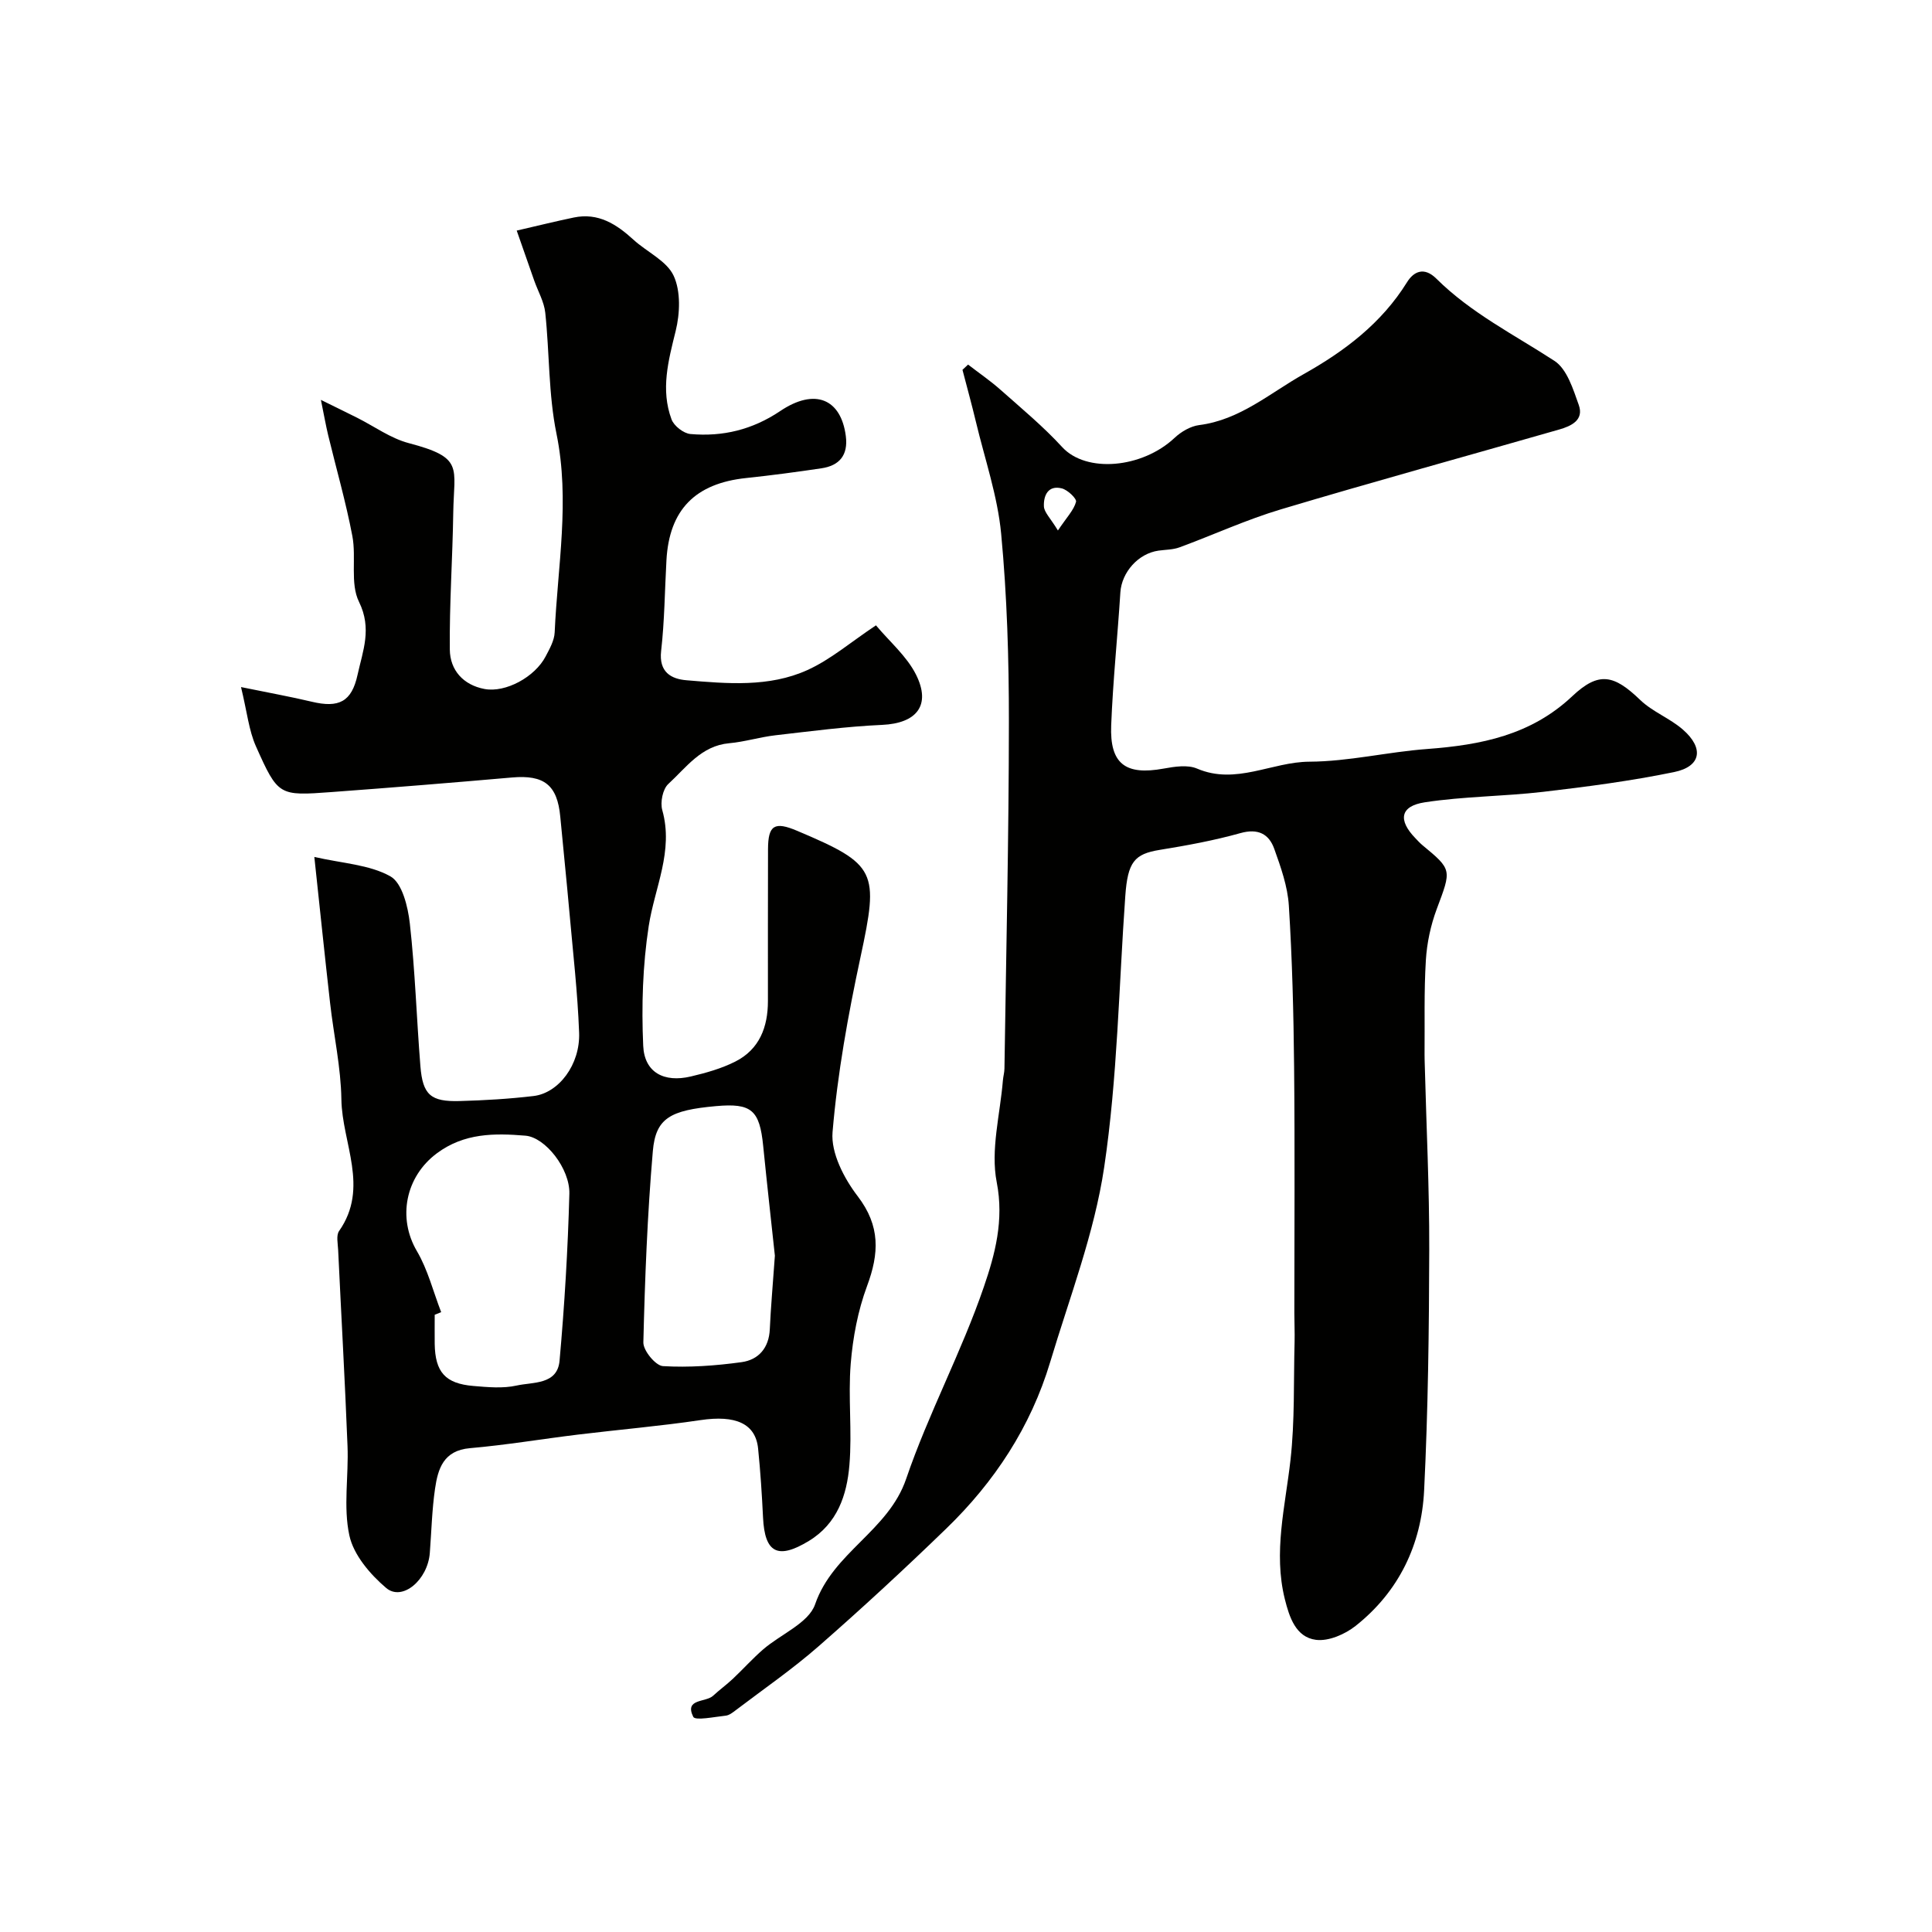
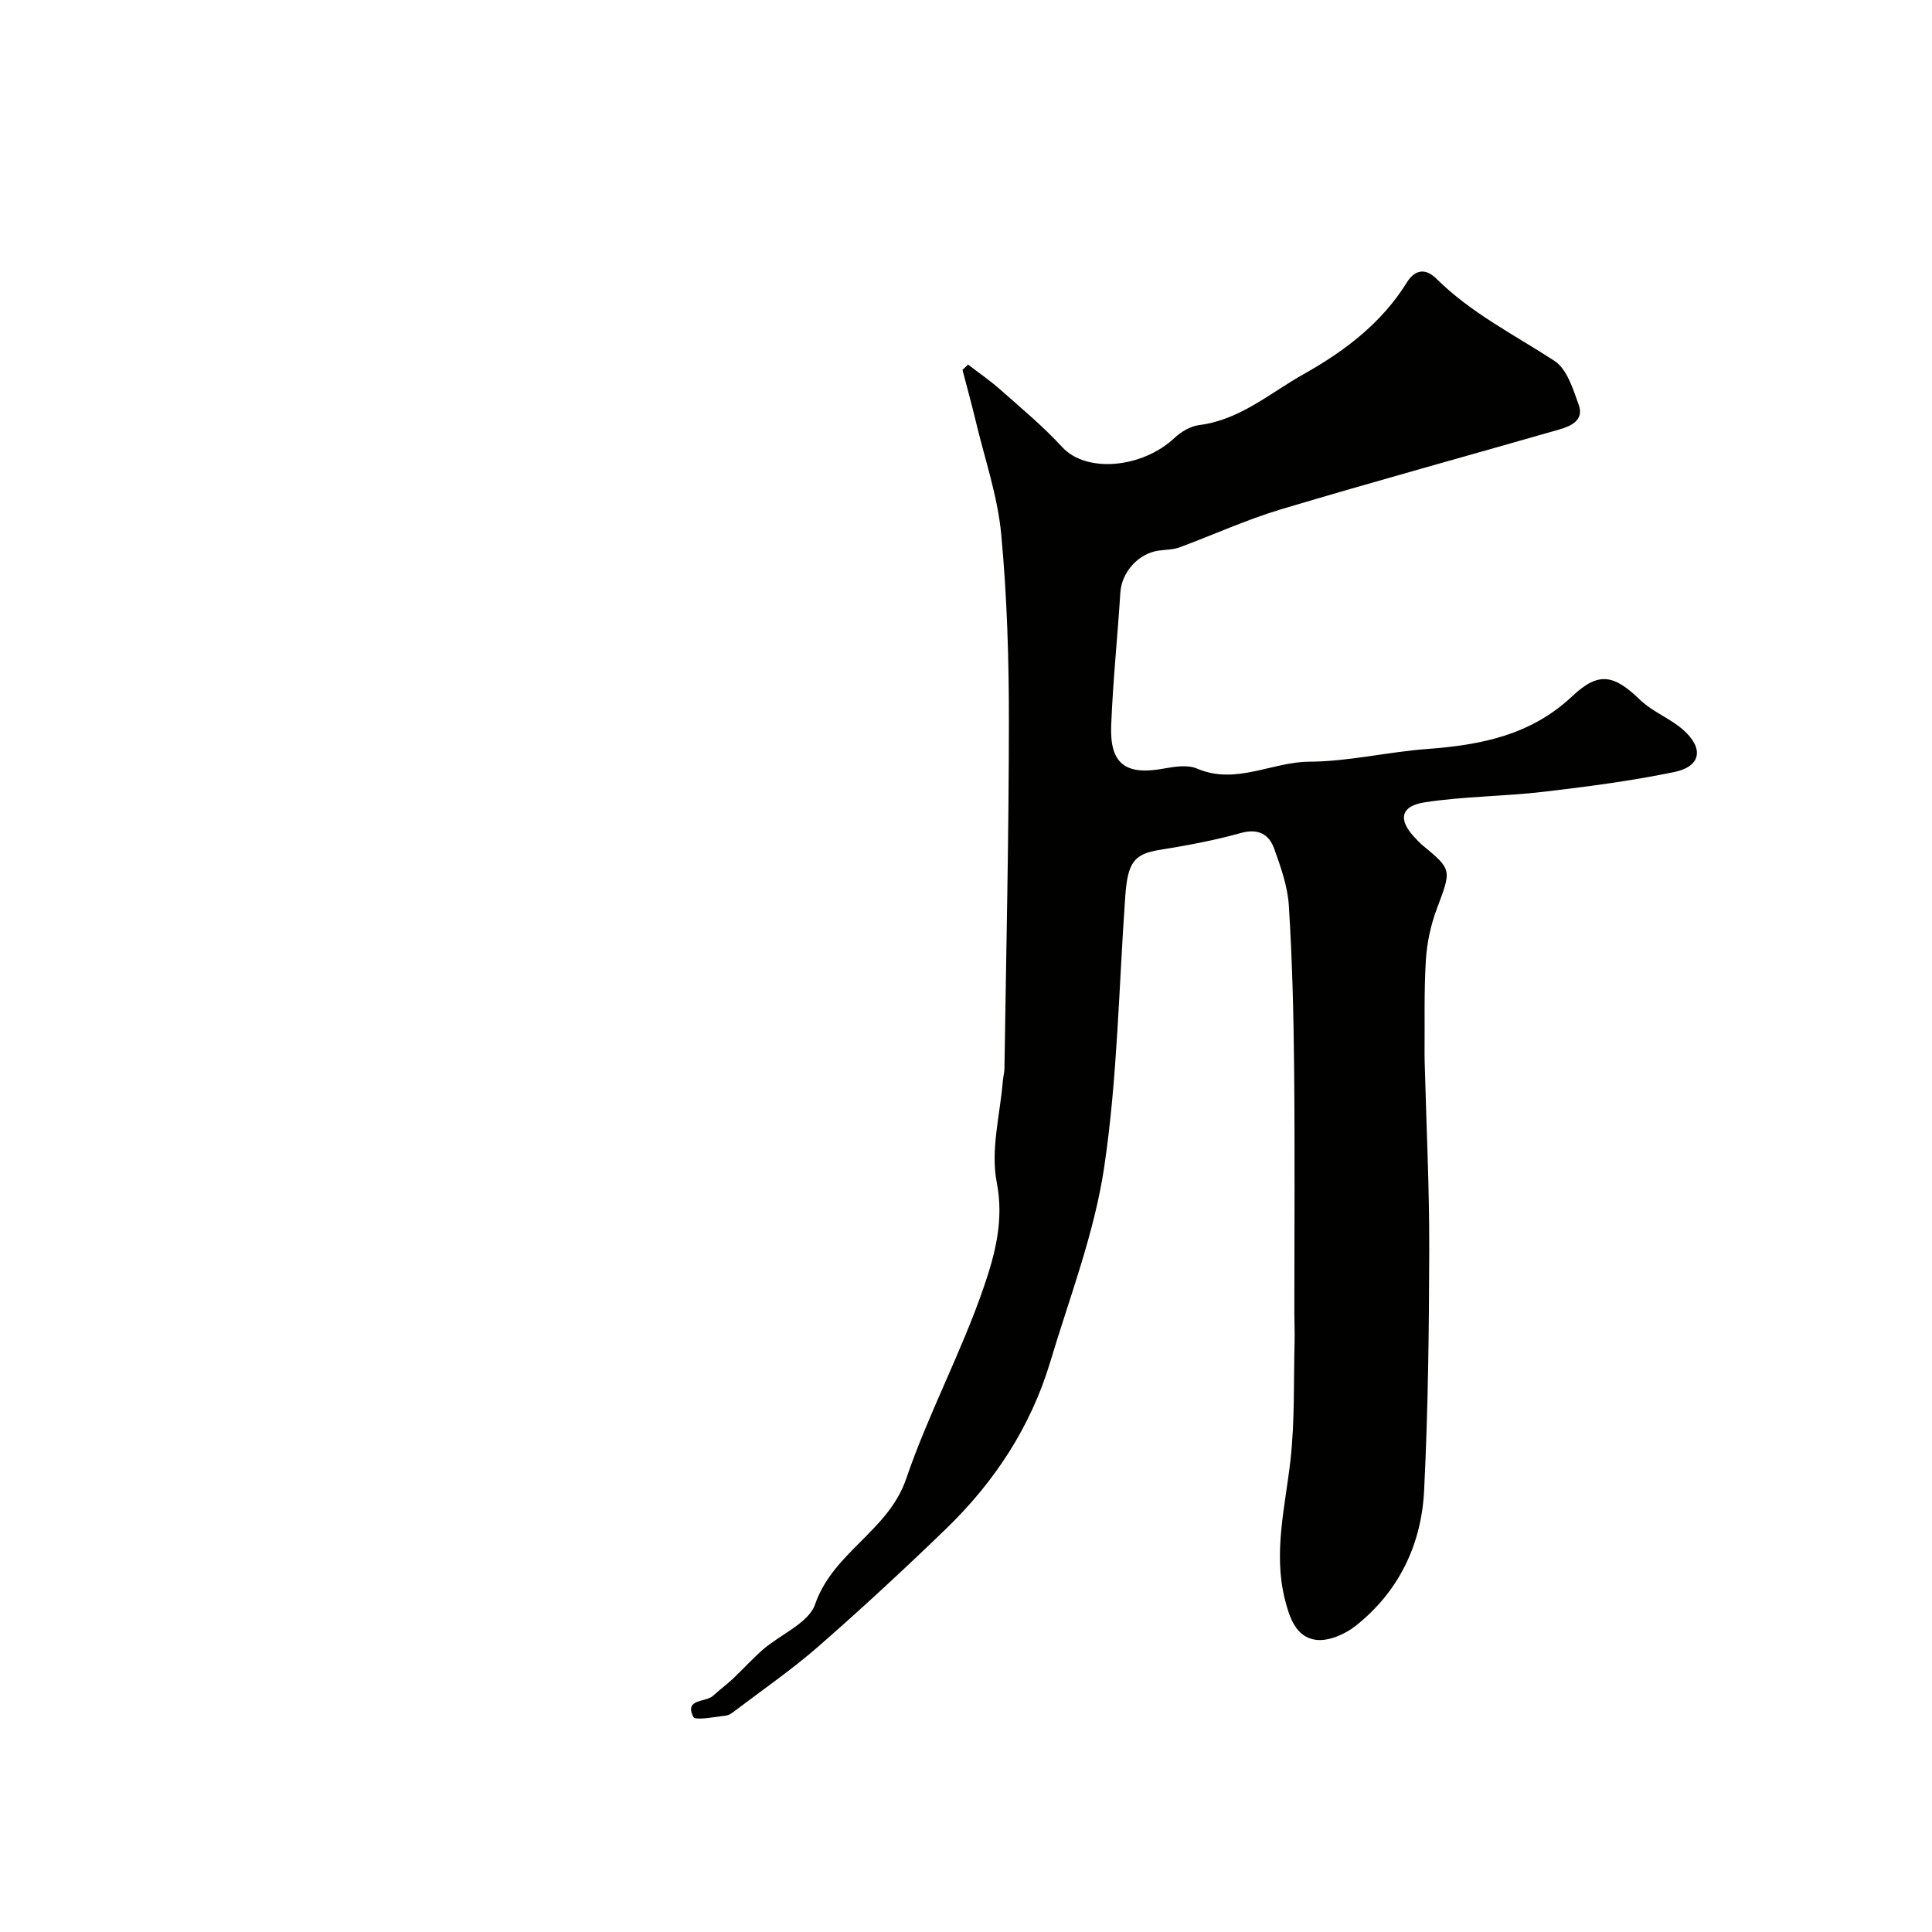
<svg xmlns="http://www.w3.org/2000/svg" enable-background="new 0 0 400 400" viewBox="0 0 400 400">
  <g fill="#010100">
-     <path d="m65.08 177.42c5.83 1.34 11.4 1.58 15.75 4.02 2.44 1.37 3.63 6.28 4.02 9.75 1.1 9.81 1.4 19.71 2.19 29.56.48 5.93 2.13 7.38 8.13 7.21 5.1-.14 10.22-.44 15.29-1.04 5.21-.61 9.68-6.5 9.44-13.11-.31-8.37-1.28-16.72-2.02-25.07-.58-6.55-1.27-13.09-1.88-19.64-.61-6.59-3.35-8.71-9.99-8.13-12.46 1.09-24.92 2.1-37.39 3.02-10.87.8-11.04.81-15.63-9.47-1.47-3.29-1.83-7.08-3.09-12.27 5.94 1.22 10.31 2 14.63 3.03 5.64 1.35 8.28.02 9.5-5.58 1.08-4.93 3.03-9.54.3-15.09-1.89-3.83-.52-9.13-1.38-13.63-1.33-7.01-3.32-13.9-5-20.85-.49-2.04-.85-4.11-1.51-7.34 3.14 1.55 5.33 2.61 7.5 3.7 3.56 1.79 6.94 4.27 10.71 5.26 11.48 3.02 9.33 4.94 9.19 14.46-.14 9.44-.81 18.87-.71 28.3.05 4.22 2.77 7.31 7.19 8.14 4.35.81 10.42-2.47 12.65-6.75.82-1.57 1.8-3.29 1.87-4.98.61-13.7 3.2-27.3.37-41.14-1.67-8.16-1.43-16.7-2.32-25.04-.24-2.26-1.5-4.42-2.28-6.63-1.16-3.3-2.31-6.61-3.63-10.37 4.63-1.07 8.22-1.96 11.84-2.71 5.04-1.04 8.8 1.37 12.32 4.59 2.78 2.55 6.89 4.37 8.33 7.47 1.5 3.23 1.31 7.81.42 11.44-1.52 6.14-3.14 12.14-.86 18.29.5 1.36 2.5 2.92 3.93 3.04 6.67.59 12.82-.89 18.58-4.76 7.18-4.83 12.59-2.52 13.58 5.2.5 3.93-1.32 6.11-5.07 6.66-5.17.77-10.36 1.46-15.56 2.01-10.56 1.11-15.93 6.57-16.51 17.02-.35 6.26-.39 12.56-1.1 18.78-.5 4.38 2.07 5.81 5.26 6.07 8.42.71 17.08 1.48 25-2.1 4.83-2.18 9-5.8 14.22-9.27 2.83 3.38 6.35 6.37 8.27 10.16 3.22 6.4.14 10.13-7 10.45-7.38.33-14.73 1.31-22.08 2.15-3.22.37-6.37 1.36-9.59 1.65-5.79.52-8.88 5.03-12.6 8.44-1.15 1.06-1.7 3.8-1.24 5.42 2.38 8.48-1.58 16.01-2.81 23.99-1.25 8.14-1.51 16.54-1.14 24.78.24 5.54 4.31 7.68 9.87 6.36 3.14-.74 6.35-1.64 9.21-3.09 4.99-2.53 6.74-7.14 6.74-12.51.01-10.5-.02-21 .02-31.49.02-4.96 1.36-5.75 6.03-3.77 16.53 6.99 16.94 8.35 13.11 26.19-2.56 11.94-4.76 24.05-5.78 36.2-.36 4.3 2.38 9.58 5.21 13.27 4.71 6.16 4.45 11.83 1.93 18.6-1.89 5.09-2.94 10.66-3.38 16.09-.56 6.95.32 14.02-.27 20.97-.52 6.2-2.48 12.12-8.4 15.71-6.41 3.89-9.12 2.5-9.48-4.82-.23-4.77-.54-9.54-1.02-14.29-.52-5.23-4.69-6.99-11.94-5.91-8.42 1.25-16.93 1.97-25.38 3-7.46.91-14.88 2.16-22.36 2.81-5.46.48-6.61 4.25-7.21 8.39-.64 4.39-.74 8.85-1.08 13.28-.42 5.61-5.7 10.1-9.04 7.27-3.32-2.82-6.75-6.84-7.62-10.88-1.28-5.91-.13-12.32-.38-18.5-.53-13.54-1.3-27.07-1.94-40.6-.06-1.32-.44-3.02.2-3.93 6.3-8.99.61-18.19.47-27.23-.1-6.67-1.59-13.31-2.34-19.98-1.1-9.7-2.1-19.41-3.26-30.23zm26.26 94.25c-.45.18-.89.36-1.34.54 0 2-.02 4 0 6 .09 5.85 2.17 8.25 8.01 8.74 2.98.25 6.1.55 8.96-.09 3.37-.75 8.43-.12 8.88-5.14 1.03-11.49 1.72-23.03 2.03-34.56.14-5.2-4.98-11.69-9.09-12.03-6.38-.53-12.68-.58-18.37 3.67-6.46 4.83-8.16 13.34-4.1 20.24 2.27 3.86 3.38 8.4 5.02 12.63zm69.09-11.69c-.68-6.37-1.6-14.54-2.42-22.72-.74-7.45-2.42-8.91-9.77-8.25-9.49.85-12.49 2.48-13.08 9.34-1.13 13.16-1.64 26.37-1.96 39.58-.04 1.69 2.54 4.82 4.05 4.91 5.4.32 10.9-.08 16.28-.82 3.51-.48 5.68-2.94 5.85-6.83.2-4.45.6-8.88 1.05-15.21z" />
-     <path d="m200.43 75.48c2.26 1.75 4.64 3.37 6.77 5.27 4.33 3.84 8.81 7.56 12.71 11.81 4.98 5.43 16.55 4.41 23.28-1.91 1.35-1.27 3.29-2.41 5.08-2.64 8.45-1.07 14.64-6.62 21.62-10.54 8.48-4.76 16.14-10.53 21.42-19.04 1.35-2.18 3.5-3.29 6.07-.74 7.15 7.11 16.12 11.6 24.46 17.03 2.59 1.69 3.86 5.85 5.03 9.13 1.11 3.12-1.56 4.36-4.03 5.07-19.22 5.52-38.5 10.81-57.66 16.54-7.13 2.13-13.96 5.28-20.97 7.86-1.35.5-2.89.48-4.34.68-4.22.59-7.64 4.49-7.91 8.65-.58 9.17-1.54 18.33-1.9 27.51-.32 8.01 2.97 10.41 10.85 8.97 2.26-.41 4.97-.84 6.93 0 8.06 3.45 15.47-1.4 23.26-1.43 8.14-.04 16.24-2.03 24.4-2.63 11.09-.83 21.45-2.85 30.01-10.92 5.53-5.22 8.66-4.44 14.09.78 2.55 2.45 6.14 3.78 8.82 6.12 4.43 3.87 3.78 7.65-1.82 8.8-8.94 1.84-18.03 3.03-27.1 4.09-8.15.95-16.43.93-24.52 2.17-5.11.78-5.57 3.69-1.94 7.43.46.48.91.98 1.42 1.41 6.23 5.15 6.06 5.08 3 13.26-1.25 3.35-2.03 7.01-2.25 10.58-.4 6.51-.21 13.05-.27 19.58-.01.67.03 1.33.04 2 .33 12.77.96 25.53.93 38.3-.04 16.63-.24 33.29-1.06 49.9-.55 11.2-5.22 20.95-14.18 28.05-2.2 1.74-5.61 3.23-8.22 2.89-4.18-.54-5.51-4.72-6.44-8.43-2.41-9.7.09-19.19 1.17-28.79.91-8.08.63-16.29.85-24.44.05-2-.05-4-.05-6 0-17 .12-34-.05-50.99-.11-11.13-.39-22.28-1.09-33.38-.25-3.97-1.66-7.94-3.02-11.74-1.11-3.1-3.37-4.27-7.02-3.25-5.46 1.53-11.09 2.56-16.7 3.47-5.22.85-6.62 2.47-7.12 9.55-1.34 18.73-1.61 37.62-4.37 56.15-2.04 13.7-7.17 26.96-11.18 40.34-4.02 13.4-11.52 24.8-21.5 34.46-8.6 8.33-17.4 16.47-26.41 24.35-5.42 4.75-11.4 8.87-17.15 13.24-.64.49-1.38 1.08-2.12 1.16-2.32.24-6.31 1.08-6.72.24-1.88-3.82 2.58-2.94 4.12-4.37 1.31-1.22 2.78-2.28 4.09-3.51 2.11-1.99 4.06-4.17 6.25-6.07 3.65-3.16 9.43-5.46 10.77-9.35 3.71-10.77 15.17-15.18 18.85-25.97 4.6-13.5 11.46-26.23 16.08-39.73 2.3-6.7 4.22-13.78 2.67-21.69-1.31-6.69.71-14.03 1.28-21.08.07-.82.31-1.63.32-2.44.35-23.93.91-47.86.92-71.79.01-12.98-.38-26.01-1.6-38.93-.74-7.83-3.39-15.48-5.23-23.2-.86-3.6-1.85-7.17-2.78-10.75.41-.37.78-.73 1.16-1.09zm18.6 34.35c1.85-2.76 3.29-4.22 3.75-5.93.18-.65-1.72-2.47-2.93-2.78-2.86-.73-3.82 1.49-3.72 3.73.06 1.22 1.33 2.39 2.9 4.98z" />
+     <path d="m200.43 75.48c2.26 1.75 4.64 3.37 6.77 5.27 4.33 3.84 8.81 7.56 12.71 11.81 4.98 5.43 16.55 4.41 23.28-1.91 1.35-1.27 3.29-2.41 5.08-2.64 8.45-1.07 14.64-6.62 21.62-10.54 8.48-4.76 16.14-10.53 21.42-19.04 1.35-2.18 3.5-3.29 6.07-.74 7.15 7.11 16.12 11.6 24.46 17.03 2.59 1.69 3.86 5.85 5.03 9.13 1.11 3.12-1.56 4.36-4.03 5.07-19.22 5.52-38.5 10.81-57.66 16.54-7.13 2.13-13.96 5.28-20.97 7.86-1.35.5-2.89.48-4.34.68-4.22.59-7.64 4.49-7.91 8.65-.58 9.17-1.54 18.33-1.9 27.51-.32 8.01 2.97 10.41 10.85 8.97 2.26-.41 4.97-.84 6.93 0 8.06 3.45 15.47-1.4 23.26-1.43 8.14-.04 16.24-2.03 24.4-2.63 11.09-.83 21.45-2.85 30.01-10.92 5.53-5.22 8.66-4.44 14.09.78 2.55 2.45 6.14 3.78 8.82 6.12 4.43 3.87 3.78 7.65-1.82 8.8-8.94 1.84-18.03 3.03-27.1 4.09-8.15.95-16.43.93-24.52 2.17-5.11.78-5.57 3.69-1.94 7.43.46.48.91.98 1.42 1.41 6.23 5.15 6.06 5.08 3 13.26-1.25 3.35-2.03 7.01-2.25 10.58-.4 6.51-.21 13.05-.27 19.58-.01.67.03 1.33.04 2 .33 12.77.96 25.53.93 38.3-.04 16.63-.24 33.29-1.06 49.9-.55 11.2-5.22 20.95-14.18 28.05-2.2 1.74-5.61 3.23-8.22 2.89-4.18-.54-5.51-4.72-6.44-8.43-2.41-9.7.09-19.19 1.17-28.79.91-8.08.63-16.29.85-24.44.05-2-.05-4-.05-6 0-17 .12-34-.05-50.99-.11-11.13-.39-22.28-1.09-33.38-.25-3.97-1.66-7.94-3.02-11.74-1.11-3.1-3.37-4.27-7.02-3.25-5.46 1.53-11.09 2.56-16.7 3.47-5.22.85-6.62 2.47-7.12 9.55-1.34 18.73-1.61 37.62-4.37 56.15-2.04 13.7-7.17 26.96-11.18 40.34-4.02 13.4-11.52 24.8-21.5 34.46-8.6 8.33-17.4 16.47-26.41 24.35-5.42 4.75-11.4 8.87-17.15 13.24-.64.49-1.38 1.08-2.12 1.16-2.32.24-6.31 1.08-6.72.24-1.88-3.82 2.58-2.94 4.12-4.37 1.31-1.22 2.78-2.28 4.09-3.51 2.11-1.99 4.06-4.17 6.25-6.07 3.65-3.16 9.43-5.46 10.77-9.35 3.71-10.77 15.17-15.18 18.85-25.97 4.6-13.5 11.46-26.23 16.08-39.73 2.3-6.7 4.22-13.78 2.67-21.69-1.31-6.69.71-14.03 1.28-21.08.07-.82.31-1.63.32-2.44.35-23.93.91-47.86.92-71.79.01-12.98-.38-26.01-1.6-38.93-.74-7.83-3.39-15.48-5.23-23.2-.86-3.6-1.85-7.17-2.78-10.75.41-.37.78-.73 1.16-1.09zm18.6 34.35z" />
  </g>
</svg>